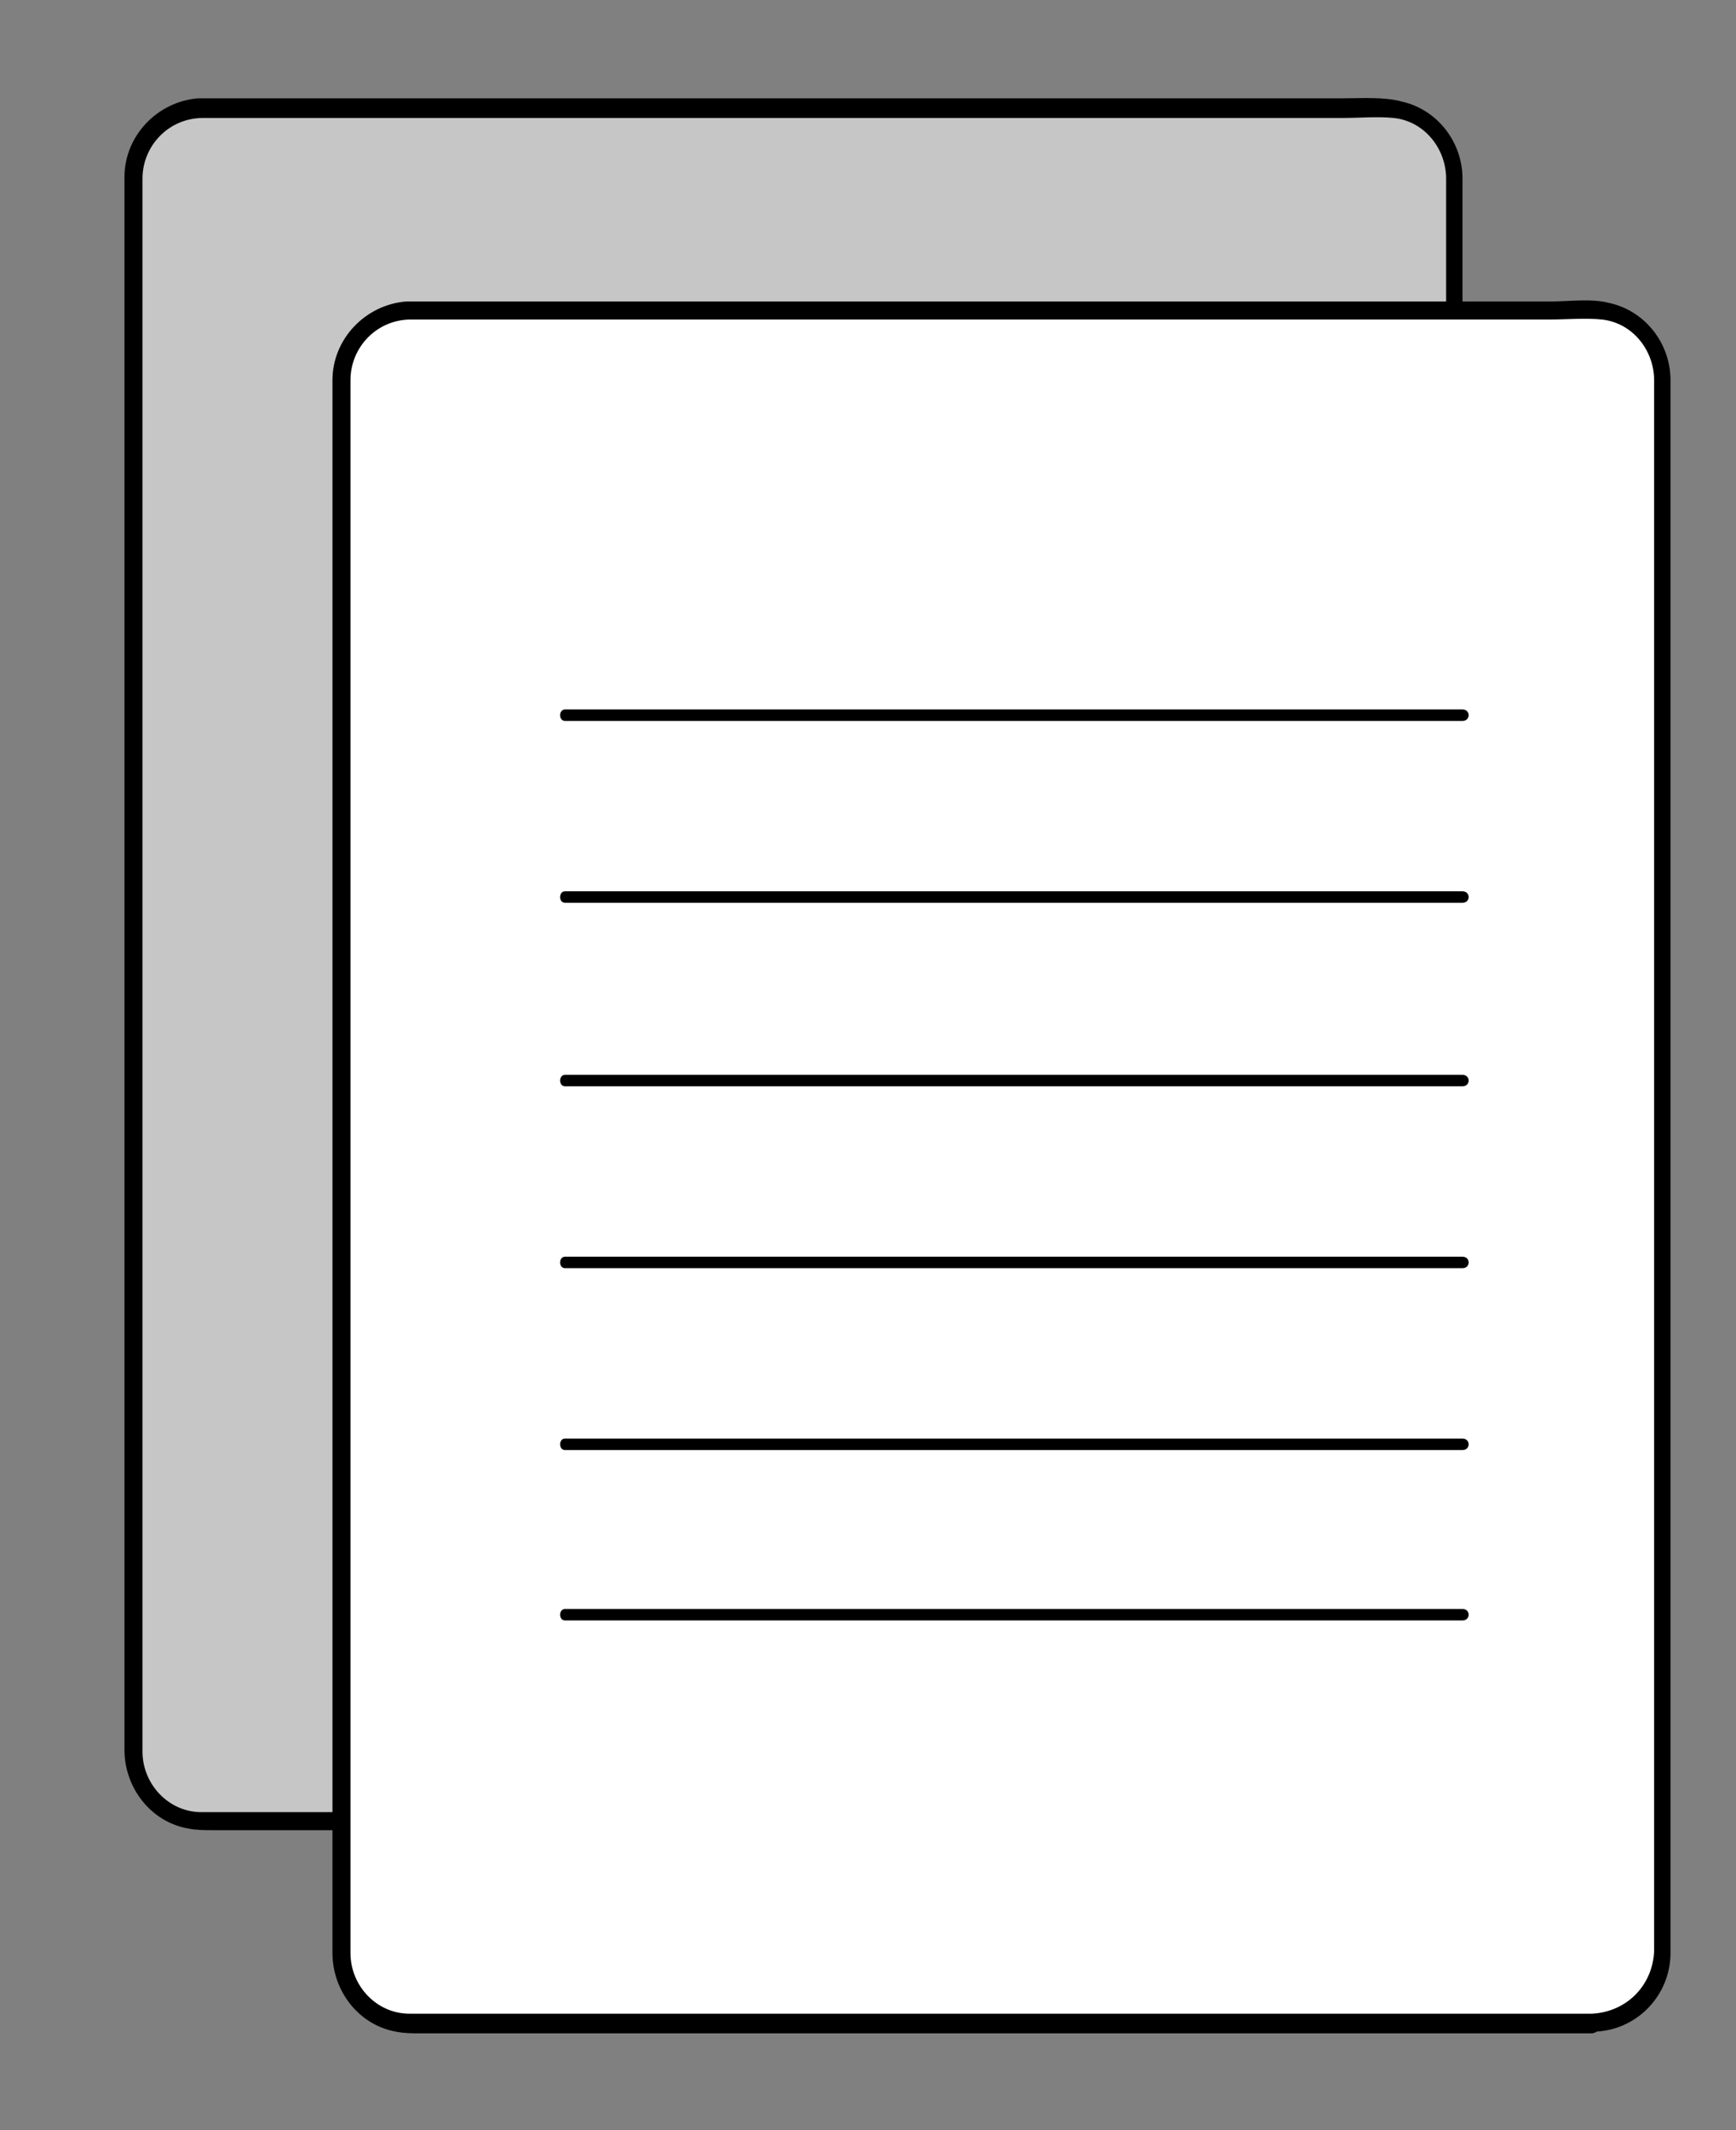
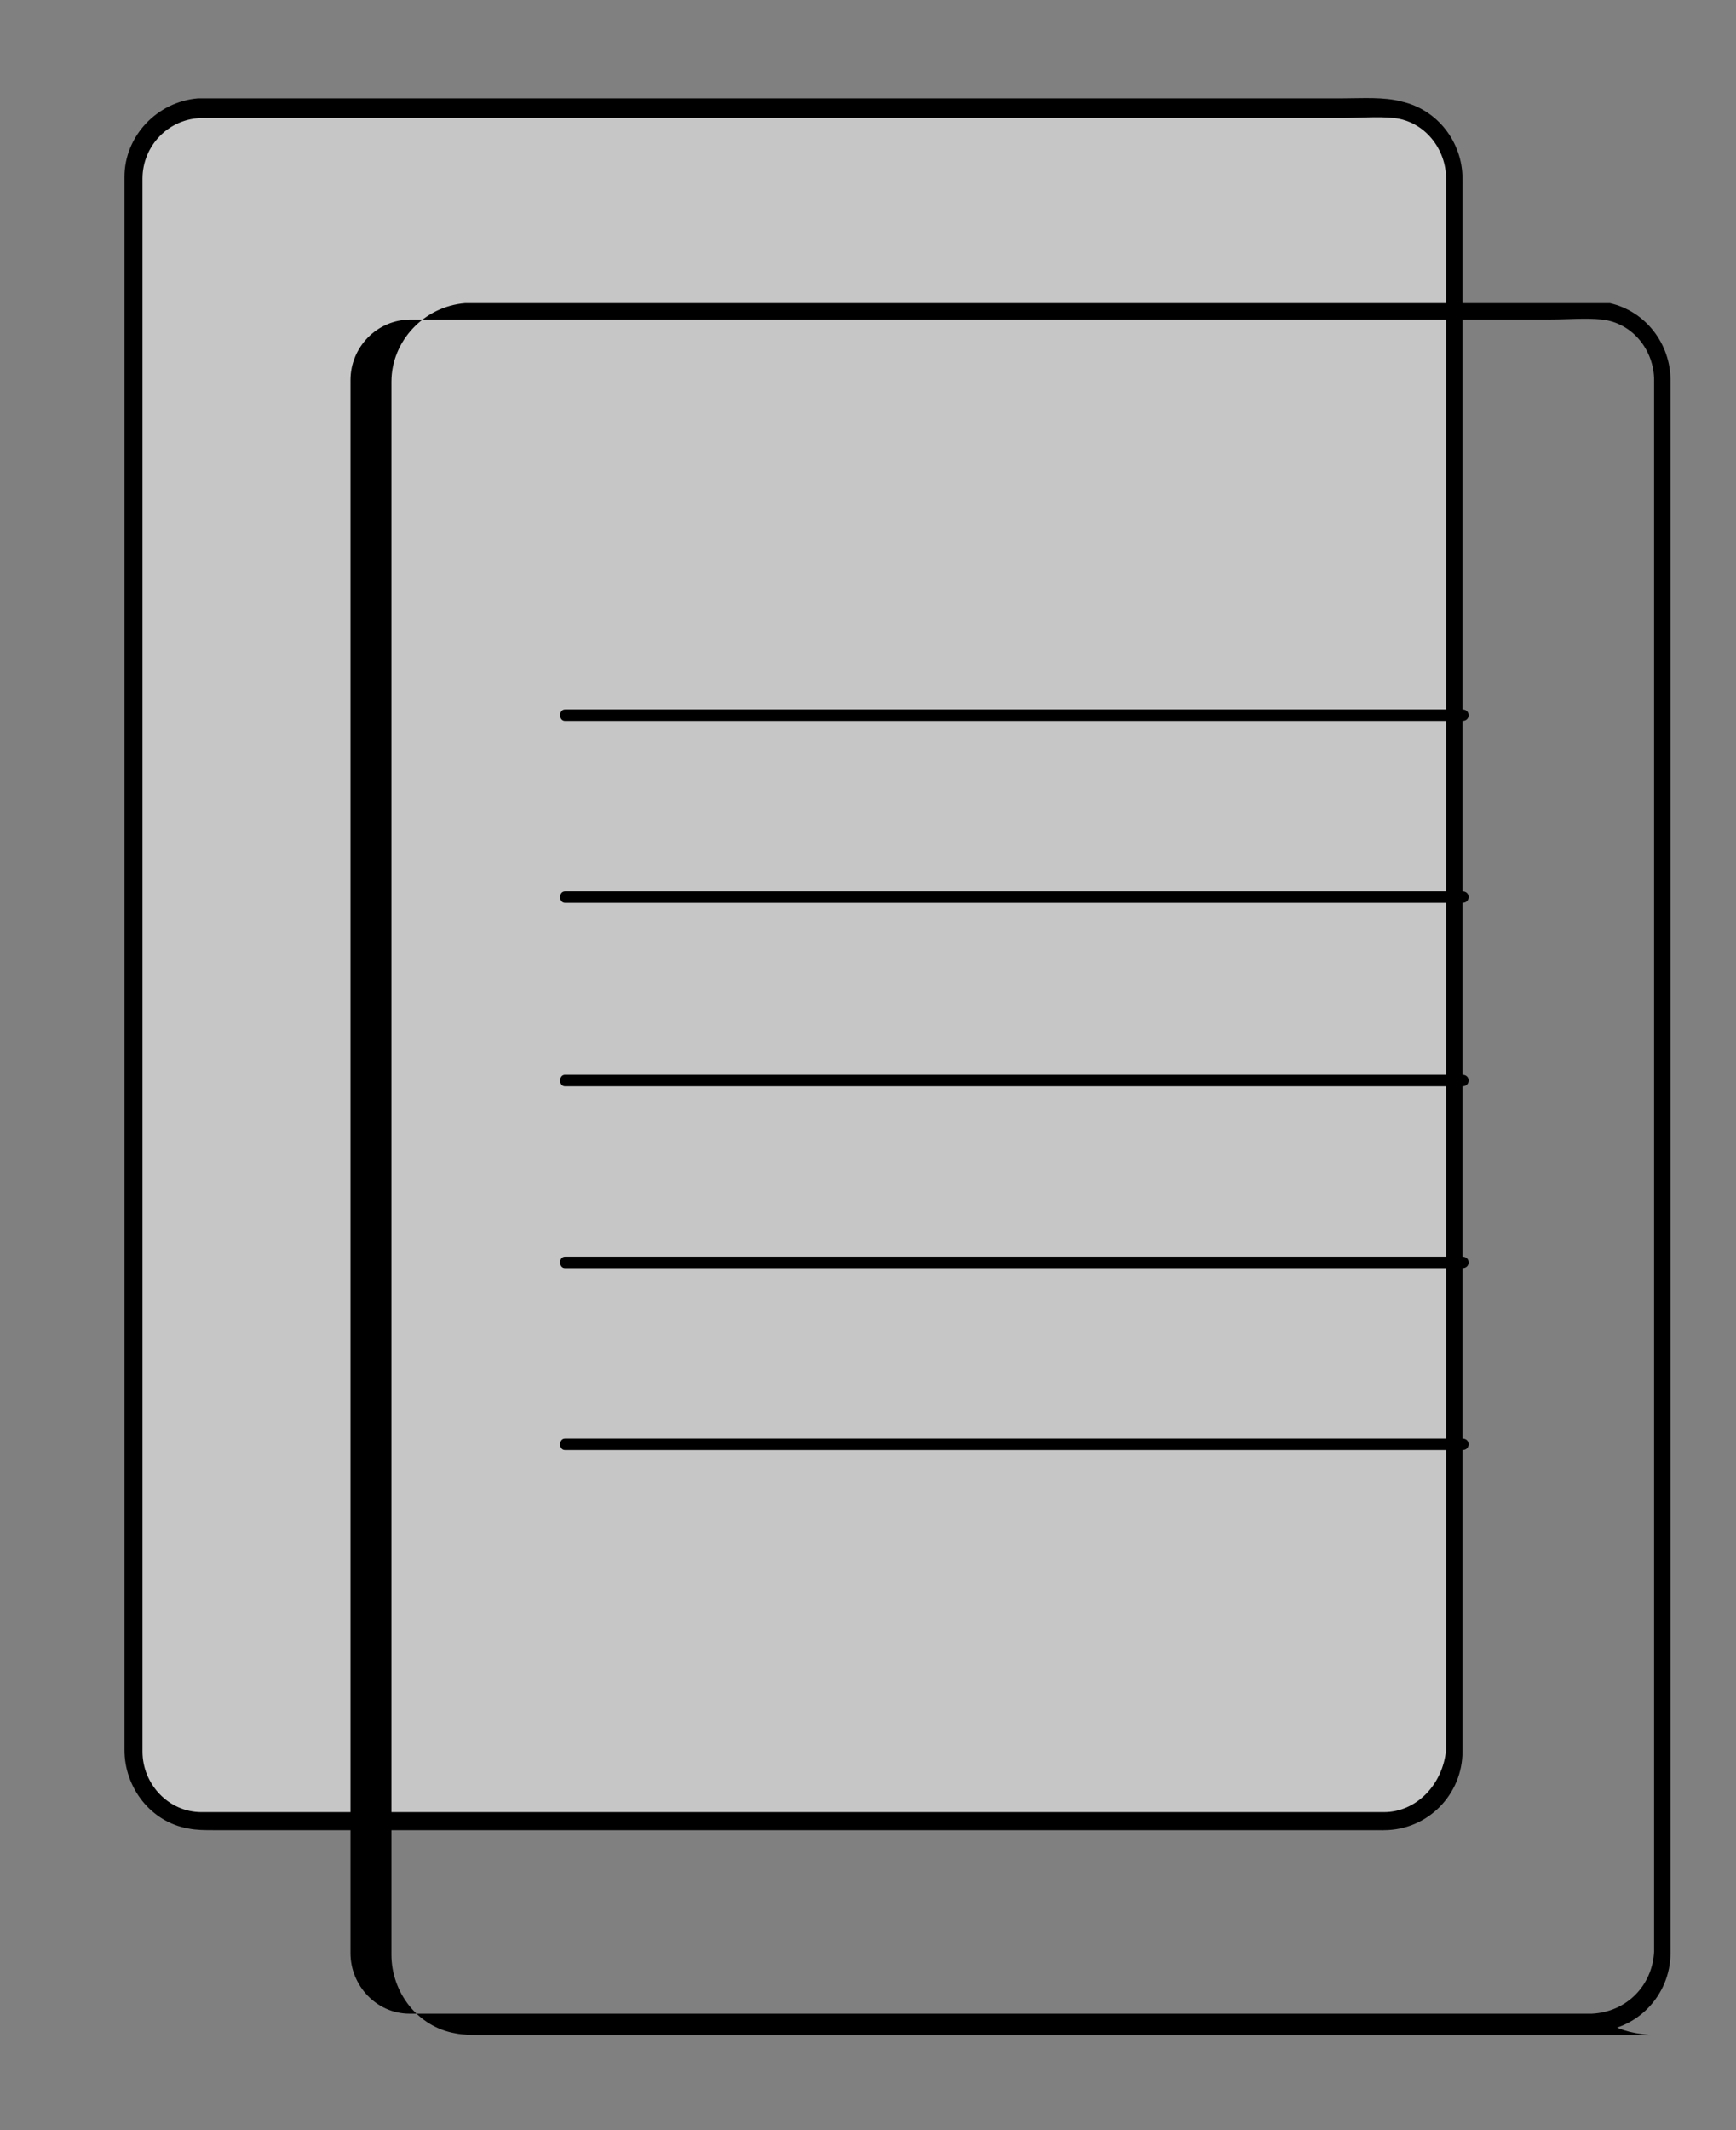
<svg xmlns="http://www.w3.org/2000/svg" version="1.1" id="Layer_1" x="0px" y="0px" viewBox="0 0 106 130" style="enable-background:new 0 0 106 130;" xml:space="preserve">
  <rect x="0" y="0" width="106" height="130" fill="#808080" stroke="none" />
  <style type="text/css">
	.st0{fill:#C6C6C6;}
	.st1{fill:#FFFFFF;}
</style>
  <g>
    <path class="st0" d="M84.5,111.2H12.3c-2.3,0-4.2-1.9-4.2-4.2V10.8c0-2.3,1.9-4.2,4.2-4.2h72.2c2.3,0,4.2,1.9,4.2,4.2v96.1   C88.7,109.3,86.8,111.2,84.5,111.2z" />
    <g>
      <path d="M84.5,110.6c-0.9,0-1.8,0-2.8,0c-2.5,0-4.9,0-7.3,0c-3.5,0-7,0-10.5,0c-4.1,0-8.2,0-12.3,0c-4.2,0-8.4,0-12.6,0    c-3.9,0-7.7,0-11.6,0c-3,0-6.1,0-9.1,0c-1.7,0-3.5,0-5.2,0c-0.3,0-0.5,0-0.8,0c-2,0-3.6-1.7-3.6-3.7c0-0.9,0-1.8,0-2.8    c0-2.1,0-4.3,0-6.4c0-3,0-6.1,0-9.2c0-3.7,0-7.4,0-11.1c0-4.1,0-8.2,0-12.3c0-4.2,0-8.5,0-12.7c0-4.1,0-8.2,0-12.3    c0-3.7,0-7.4,0-11.1c0-3,0-6.1,0-9.1c0-2.1,0-4.2,0-6.3c0-0.9,0-1.8,0-2.7c0-2,1.6-3.7,3.7-3.7c0.3,0,0.5,0,0.8,0    c1.8,0,3.6,0,5.3,0c3.1,0,6.1,0,9.2,0c3.9,0,7.7,0,11.6,0c4.2,0,8.4,0,12.6,0c4.1,0,8.2,0,12.3,0c3.5,0,7,0,10.5,0    c2.4,0,4.8,0,7.3,0c1,0,2.1-0.1,3.1,0c1.9,0.2,3.2,1.9,3.2,3.7c0,0.3,0,0.6,0,0.9c0,1.6,0,3.2,0,4.7c0,2.6,0,5.3,0,7.9    c0,3.4,0,6.9,0,10.3c0,3.9,0,7.9,0,11.9c0,4.2,0,8.4,0,12.6c0,4.2,0,8.4,0,12.6c0,3.9,0,7.9,0,11.8c0,3.4,0,6.8,0,10.2    c0,2.6,0,5.2,0,7.7c0,1.5,0,3,0,4.5c0,0.3,0,0.5,0,0.8C88.1,108.9,86.5,110.6,84.5,110.6c-0.7,0-0.7,1.2,0,1.1    c2.7,0,4.8-2.2,4.8-4.8c0-0.2,0-0.5,0-0.7c0-1.5,0-2.9,0-4.4c0-2.6,0-5.2,0-7.7c0-3.4,0-6.8,0-10.2c0-4,0-7.9,0-11.9    c0-4.2,0-8.5,0-12.8c0-4.3,0-8.5,0-12.8c0-4,0-8,0-11.9c0-3.4,0-6.9,0-10.3c0-2.6,0-5.3,0-7.9c0-1.5,0-3.1,0-4.6    c0-0.3,0-0.6,0-0.8c0-2.2-1.5-4.2-3.7-4.7C84.5,5.9,83.2,6,82,6c-2.4,0-4.8,0-7.2,0c-3.5,0-7,0-10.5,0C60.1,6,56,6,51.9,6    c-4.2,0-8.5,0-12.7,0c-3.9,0-7.8,0-11.7,0c-3.1,0-6.2,0-9.2,0c-1.7,0-3.5,0-5.2,0c-0.3,0-0.7,0-1,0c-2.5,0.2-4.5,2.3-4.5,4.8    c0,0.8,0,1.7,0,2.5c0,2.1,0,4.1,0,6.2c0,3,0,6.1,0,9.1c0,3.7,0,7.5,0,11.2c0,4.1,0,8.3,0,12.4c0,4.3,0,8.5,0,12.8    c0,4.2,0,8.3,0,12.5c0,3.7,0,7.5,0,11.2c0,3.1,0,6.1,0,9.2c0,2.1,0,4.2,0,6.3c0,0.9,0,1.8,0,2.6c0,2.3,1.6,4.4,3.9,4.8    c0.5,0.1,1,0.1,1.5,0.1c1.7,0,3.4,0,5.1,0c3,0,6.1,0,9.1,0c3.9,0,7.8,0,11.6,0c4.3,0,8.5,0,12.8,0c4.1,0,8.3,0,12.4,0    c3.5,0,7.1,0,10.6,0c2.4,0,4.9,0,7.3,0c0.9,0,1.8,0,2.6,0C85.2,111.7,85.2,110.6,84.5,110.6z" />
    </g>
  </g>
  <g>
-     <path class="st1" d="M97.2,123.4H25c-2.3,0-4.2-1.9-4.2-4.2V23.1c0-2.3,1.9-4.2,4.2-4.2h72.2c2.3,0,4.2,1.9,4.2,4.2v96.1   C101.5,121.5,99.6,123.4,97.2,123.4z" />
    <g>
-       <path d="M97.2,122.9c-0.9,0-1.8,0-2.8,0c-2.5,0-4.9,0-7.3,0c-3.5,0-7,0-10.5,0c-4.1,0-8.2,0-12.3,0c-4.2,0-8.4,0-12.6,0    c-3.9,0-7.7,0-11.6,0c-3,0-6.1,0-9.1,0c-1.7,0-3.5,0-5.2,0c-0.3,0-0.5,0-0.8,0c-2,0-3.6-1.7-3.6-3.7c0-0.9,0-1.8,0-2.8    c0-2.1,0-4.3,0-6.4c0-3,0-6.1,0-9.2c0-3.7,0-7.4,0-11.1c0-4.1,0-8.2,0-12.3c0-4.2,0-8.5,0-12.7c0-4.1,0-8.2,0-12.3    c0-3.7,0-7.4,0-11.1c0-3,0-6.1,0-9.1c0-2.1,0-4.2,0-6.3c0-0.9,0-1.8,0-2.7c0-2,1.6-3.7,3.7-3.7c0.3,0,0.5,0,0.8,0    c1.8,0,3.6,0,5.3,0c3.1,0,6.1,0,9.2,0c3.9,0,7.7,0,11.6,0c4.2,0,8.4,0,12.6,0c4.1,0,8.2,0,12.3,0c3.5,0,7,0,10.5,0    c2.4,0,4.8,0,7.3,0c1,0,2.1-0.1,3.1,0c1.9,0.2,3.2,1.9,3.2,3.7c0,0.3,0,0.6,0,0.9c0,1.6,0,3.2,0,4.7c0,2.6,0,5.3,0,7.9    c0,3.4,0,6.9,0,10.3c0,3.9,0,7.9,0,11.9c0,4.2,0,8.4,0,12.6c0,4.2,0,8.4,0,12.6c0,3.9,0,7.9,0,11.8c0,3.4,0,6.8,0,10.2    c0,2.6,0,5.2,0,7.7c0,1.5,0,3,0,4.5c0,0.3,0,0.5,0,0.8C100.9,121.2,99.3,122.8,97.2,122.9c-0.7,0-0.7,1.2,0,1.1    c2.7,0,4.8-2.2,4.8-4.8c0-0.2,0-0.5,0-0.7c0-1.5,0-2.9,0-4.4c0-2.6,0-5.2,0-7.7c0-3.4,0-6.8,0-10.2c0-4,0-7.9,0-11.9    c0-4.2,0-8.5,0-12.8c0-4.3,0-8.5,0-12.8c0-4,0-8,0-11.9c0-3.4,0-6.9,0-10.3c0-2.6,0-5.3,0-7.9c0-1.5,0-3.1,0-4.6    c0-0.3,0-0.6,0-0.8c0-2.2-1.5-4.2-3.7-4.7c-1.1-0.3-2.5-0.1-3.6-0.1c-2.4,0-4.8,0-7.2,0c-3.5,0-7,0-10.5,0c-4.1,0-8.3,0-12.4,0    c-4.2,0-8.5,0-12.7,0c-3.9,0-7.8,0-11.7,0c-3.1,0-6.2,0-9.2,0c-1.7,0-3.5,0-5.2,0c-0.3,0-0.7,0-1,0c-2.5,0.2-4.5,2.3-4.5,4.8    c0,0.8,0,1.7,0,2.5c0,2.1,0,4.1,0,6.2c0,3,0,6.1,0,9.1c0,3.7,0,7.5,0,11.2c0,4.1,0,8.3,0,12.4c0,4.3,0,8.5,0,12.8    c0,4.2,0,8.3,0,12.5c0,3.7,0,7.5,0,11.2c0,3.1,0,6.1,0,9.2c0,2.1,0,4.2,0,6.3c0,0.9,0,1.8,0,2.6c0,2.3,1.6,4.4,3.9,4.8    c0.5,0.1,1,0.1,1.5,0.1c1.7,0,3.4,0,5.1,0c3,0,6.1,0,9.1,0c3.9,0,7.8,0,11.6,0c4.3,0,8.5,0,12.8,0c4.1,0,8.3,0,12.4,0    c3.5,0,7.1,0,10.6,0c2.4,0,4.9,0,7.3,0c0.9,0,1.8,0,2.6,0C98,124,98,122.9,97.2,122.9z" />
+       <path d="M97.2,122.9c-0.9,0-1.8,0-2.8,0c-2.5,0-4.9,0-7.3,0c-3.5,0-7,0-10.5,0c-4.1,0-8.2,0-12.3,0c-4.2,0-8.4,0-12.6,0    c-3.9,0-7.7,0-11.6,0c-3,0-6.1,0-9.1,0c-1.7,0-3.5,0-5.2,0c-0.3,0-0.5,0-0.8,0c-2,0-3.6-1.7-3.6-3.7c0-0.9,0-1.8,0-2.8    c0-2.1,0-4.3,0-6.4c0-3,0-6.1,0-9.2c0-3.7,0-7.4,0-11.1c0-4.1,0-8.2,0-12.3c0-4.2,0-8.5,0-12.7c0-4.1,0-8.2,0-12.3    c0-3.7,0-7.4,0-11.1c0-3,0-6.1,0-9.1c0-2.1,0-4.2,0-6.3c0-0.9,0-1.8,0-2.7c0-2,1.6-3.7,3.7-3.7c0.3,0,0.5,0,0.8,0    c1.8,0,3.6,0,5.3,0c3.1,0,6.1,0,9.2,0c3.9,0,7.7,0,11.6,0c4.2,0,8.4,0,12.6,0c4.1,0,8.2,0,12.3,0c3.5,0,7,0,10.5,0    c2.4,0,4.8,0,7.3,0c1,0,2.1-0.1,3.1,0c1.9,0.2,3.2,1.9,3.2,3.7c0,0.3,0,0.6,0,0.9c0,1.6,0,3.2,0,4.7c0,2.6,0,5.3,0,7.9    c0,3.4,0,6.9,0,10.3c0,3.9,0,7.9,0,11.9c0,4.2,0,8.4,0,12.6c0,4.2,0,8.4,0,12.6c0,3.9,0,7.9,0,11.8c0,3.4,0,6.8,0,10.2    c0,2.6,0,5.2,0,7.7c0,1.5,0,3,0,4.5c0,0.3,0,0.5,0,0.8C100.9,121.2,99.3,122.8,97.2,122.9c-0.7,0-0.7,1.2,0,1.1    c2.7,0,4.8-2.2,4.8-4.8c0-0.2,0-0.5,0-0.7c0-1.5,0-2.9,0-4.4c0-2.6,0-5.2,0-7.7c0-3.4,0-6.8,0-10.2c0-4,0-7.9,0-11.9    c0-4.2,0-8.5,0-12.8c0-4.3,0-8.5,0-12.8c0-4,0-8,0-11.9c0-3.4,0-6.9,0-10.3c0-2.6,0-5.3,0-7.9c0-1.5,0-3.1,0-4.6    c0-0.3,0-0.6,0-0.8c0-2.2-1.5-4.2-3.7-4.7c-2.4,0-4.8,0-7.2,0c-3.5,0-7,0-10.5,0c-4.1,0-8.3,0-12.4,0    c-4.2,0-8.5,0-12.7,0c-3.9,0-7.8,0-11.7,0c-3.1,0-6.2,0-9.2,0c-1.7,0-3.5,0-5.2,0c-0.3,0-0.7,0-1,0c-2.5,0.2-4.5,2.3-4.5,4.8    c0,0.8,0,1.7,0,2.5c0,2.1,0,4.1,0,6.2c0,3,0,6.1,0,9.1c0,3.7,0,7.5,0,11.2c0,4.1,0,8.3,0,12.4c0,4.3,0,8.5,0,12.8    c0,4.2,0,8.3,0,12.5c0,3.7,0,7.5,0,11.2c0,3.1,0,6.1,0,9.2c0,2.1,0,4.2,0,6.3c0,0.9,0,1.8,0,2.6c0,2.3,1.6,4.4,3.9,4.8    c0.5,0.1,1,0.1,1.5,0.1c1.7,0,3.4,0,5.1,0c3,0,6.1,0,9.1,0c3.9,0,7.8,0,11.6,0c4.3,0,8.5,0,12.8,0c4.1,0,8.3,0,12.4,0    c3.5,0,7.1,0,10.6,0c2.4,0,4.9,0,7.3,0c0.9,0,1.8,0,2.6,0C98,124,98,122.9,97.2,122.9z" />
    </g>
  </g>
  <g>
    <g>
      <path d="M34.5,44c0.5,0,1,0,1.5,0c1.3,0,2.7,0,4,0c2,0,3.9,0,5.9,0c2.4,0,4.8,0,7.2,0c2.6,0,5.3,0,7.9,0c2.7,0,5.3,0,8,0    c2.5,0,4.9,0,7.4,0c2.1,0,4.2,0,6.2,0c1.5,0,3,0,4.5,0c0.7,0,1.4,0,2.1,0c0,0,0.1,0,0.1,0c0.5,0,0.5-0.7,0-0.7c-0.5,0-1,0-1.5,0    c-1.3,0-2.7,0-4,0c-2,0-3.9,0-5.9,0c-2.4,0-4.8,0-7.2,0c-2.6,0-5.3,0-7.9,0c-2.7,0-5.3,0-8,0c-2.5,0-4.9,0-7.4,0    c-2.1,0-4.2,0-6.2,0c-1.5,0-3,0-4.5,0c-0.7,0-1.4,0-2.1,0c0,0-0.1,0-0.1,0C34.1,43.3,34.1,44,34.5,44L34.5,44z" />
    </g>
  </g>
  <g>
    <g>
      <path d="M34.5,55.1c0.5,0,1,0,1.5,0c1.3,0,2.7,0,4,0c2,0,3.9,0,5.9,0c2.4,0,4.8,0,7.2,0c2.6,0,5.3,0,7.9,0c2.7,0,5.3,0,8,0    c2.5,0,4.9,0,7.4,0c2.1,0,4.2,0,6.2,0c1.5,0,3,0,4.5,0c0.7,0,1.4,0,2.1,0c0,0,0.1,0,0.1,0c0.5,0,0.5-0.7,0-0.7c-0.5,0-1,0-1.5,0    c-1.3,0-2.7,0-4,0c-2,0-3.9,0-5.9,0c-2.4,0-4.8,0-7.2,0c-2.6,0-5.3,0-7.9,0c-2.7,0-5.3,0-8,0c-2.5,0-4.9,0-7.4,0    c-2.1,0-4.2,0-6.2,0c-1.5,0-3,0-4.5,0c-0.7,0-1.4,0-2.1,0c0,0-0.1,0-0.1,0C34.1,54.4,34.1,55.1,34.5,55.1L34.5,55.1z" />
    </g>
  </g>
  <g>
    <g>
      <path d="M34.5,66.3c0.5,0,1,0,1.5,0c1.3,0,2.7,0,4,0c2,0,3.9,0,5.9,0c2.4,0,4.8,0,7.2,0c2.6,0,5.3,0,7.9,0c2.7,0,5.3,0,8,0    c2.5,0,4.9,0,7.4,0c2.1,0,4.2,0,6.2,0c1.5,0,3,0,4.5,0c0.7,0,1.4,0,2.1,0c0,0,0.1,0,0.1,0c0.5,0,0.5-0.7,0-0.7c-0.5,0-1,0-1.5,0    c-1.3,0-2.7,0-4,0c-2,0-3.9,0-5.9,0c-2.4,0-4.8,0-7.2,0c-2.6,0-5.3,0-7.9,0c-2.7,0-5.3,0-8,0c-2.5,0-4.9,0-7.4,0    c-2.1,0-4.2,0-6.2,0c-1.5,0-3,0-4.5,0c-0.7,0-1.4,0-2.1,0c0,0-0.1,0-0.1,0C34.1,65.6,34.1,66.3,34.5,66.3L34.5,66.3z" />
    </g>
  </g>
  <g>
    <g>
      <path d="M34.5,77.4c0.5,0,1,0,1.5,0c1.3,0,2.7,0,4,0c2,0,3.9,0,5.9,0c2.4,0,4.8,0,7.2,0c2.6,0,5.3,0,7.9,0c2.7,0,5.3,0,8,0    c2.5,0,4.9,0,7.4,0c2.1,0,4.2,0,6.2,0c1.5,0,3,0,4.5,0c0.7,0,1.4,0,2.1,0c0,0,0.1,0,0.1,0c0.5,0,0.5-0.7,0-0.7c-0.5,0-1,0-1.5,0    c-1.3,0-2.7,0-4,0c-2,0-3.9,0-5.9,0c-2.4,0-4.8,0-7.2,0c-2.6,0-5.3,0-7.9,0c-2.7,0-5.3,0-8,0c-2.5,0-4.9,0-7.4,0    c-2.1,0-4.2,0-6.2,0c-1.5,0-3,0-4.5,0c-0.7,0-1.4,0-2.1,0c0,0-0.1,0-0.1,0C34.1,76.7,34.1,77.4,34.5,77.4L34.5,77.4z" />
    </g>
  </g>
  <g>
    <g>
      <path d="M34.5,88.5c0.5,0,1,0,1.5,0c1.3,0,2.7,0,4,0c2,0,3.9,0,5.9,0c2.4,0,4.8,0,7.2,0c2.6,0,5.3,0,7.9,0c2.7,0,5.3,0,8,0    c2.5,0,4.9,0,7.4,0c2.1,0,4.2,0,6.2,0c1.5,0,3,0,4.5,0c0.7,0,1.4,0,2.1,0c0,0,0.1,0,0.1,0c0.5,0,0.5-0.7,0-0.7c-0.5,0-1,0-1.5,0    c-1.3,0-2.7,0-4,0c-2,0-3.9,0-5.9,0c-2.4,0-4.8,0-7.2,0c-2.6,0-5.3,0-7.9,0c-2.7,0-5.3,0-8,0c-2.5,0-4.9,0-7.4,0    c-2.1,0-4.2,0-6.2,0c-1.5,0-3,0-4.5,0c-0.7,0-1.4,0-2.1,0c0,0-0.1,0-0.1,0C34.1,87.8,34.1,88.5,34.5,88.5L34.5,88.5z" />
    </g>
  </g>
  <g>
    <g>
-       <path d="M34.5,98.9c0.5,0,1,0,1.5,0c1.3,0,2.7,0,4,0c2,0,3.9,0,5.9,0c2.4,0,4.8,0,7.2,0c2.6,0,5.3,0,7.9,0c2.7,0,5.3,0,8,0    c2.5,0,4.9,0,7.4,0c2.1,0,4.2,0,6.2,0c1.5,0,3,0,4.5,0c0.7,0,1.4,0,2.1,0c0,0,0.1,0,0.1,0c0.5,0,0.5-0.7,0-0.7c-0.5,0-1,0-1.5,0    c-1.3,0-2.7,0-4,0c-2,0-3.9,0-5.9,0c-2.4,0-4.8,0-7.2,0c-2.6,0-5.3,0-7.9,0c-2.7,0-5.3,0-8,0c-2.5,0-4.9,0-7.4,0    c-2.1,0-4.2,0-6.2,0c-1.5,0-3,0-4.5,0c-0.7,0-1.4,0-2.1,0c0,0-0.1,0-0.1,0C34.1,98.2,34.1,98.9,34.5,98.9L34.5,98.9z" />
-     </g>
+       </g>
  </g>
</svg>